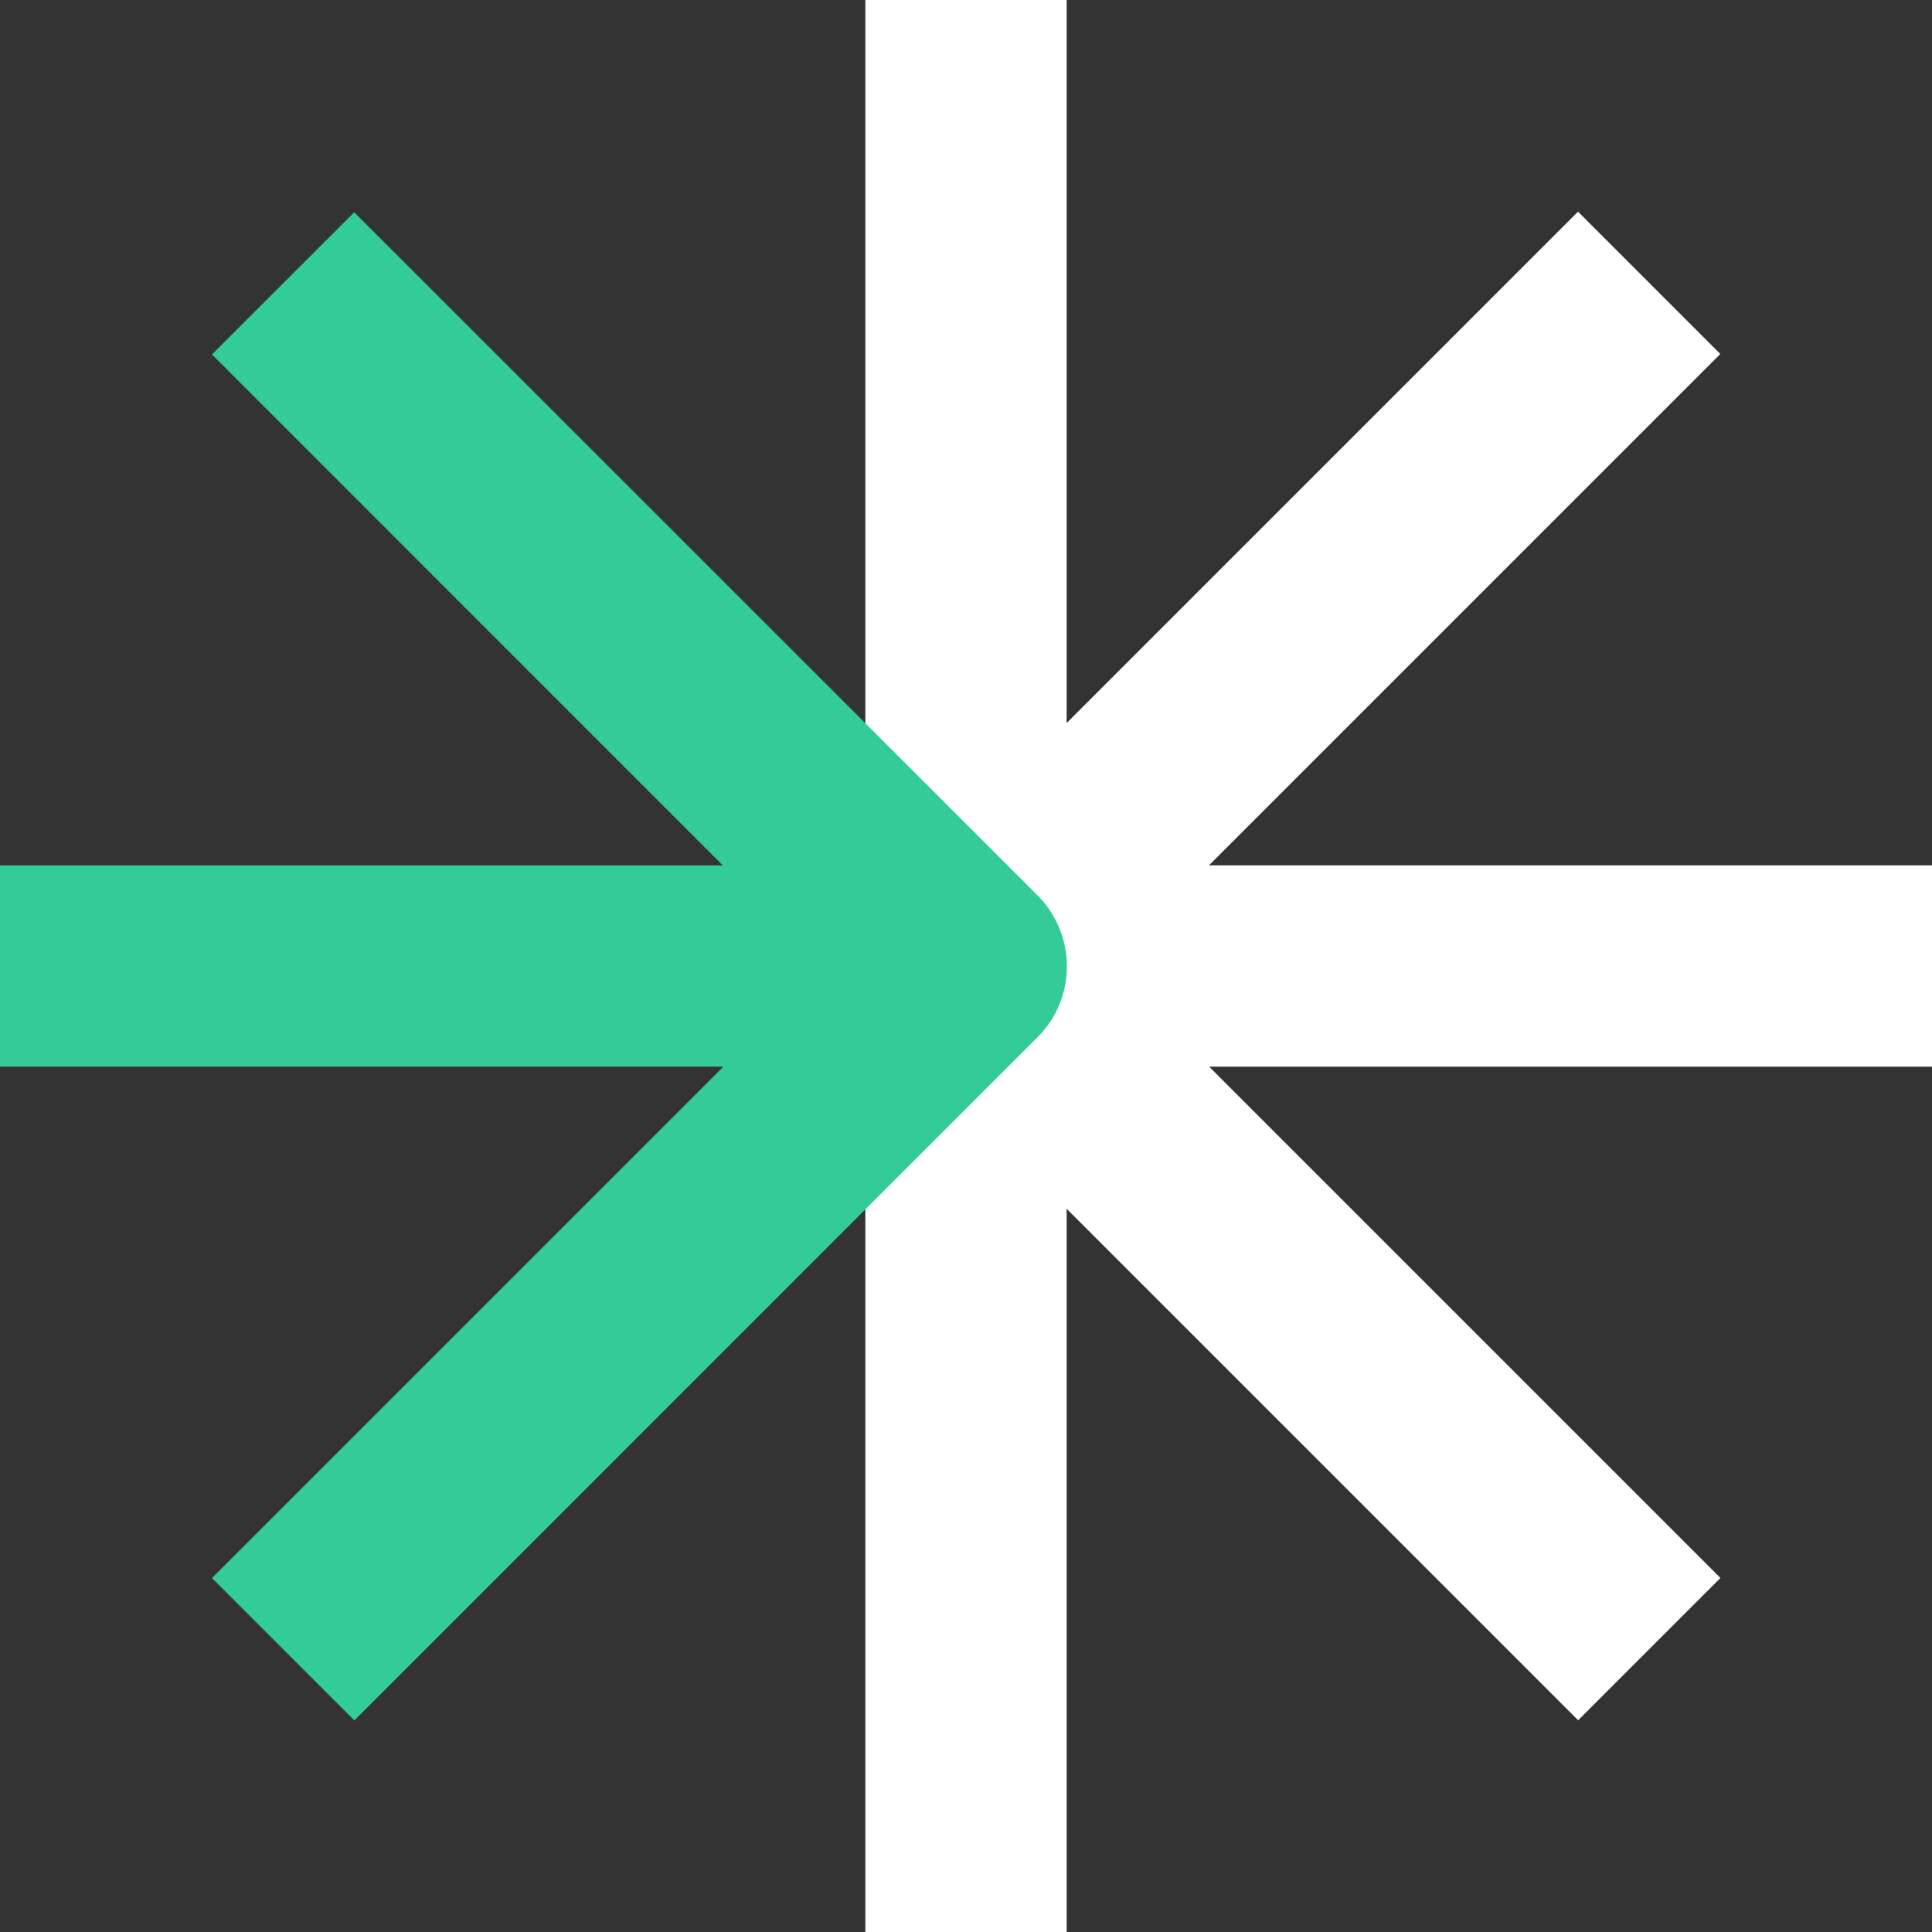
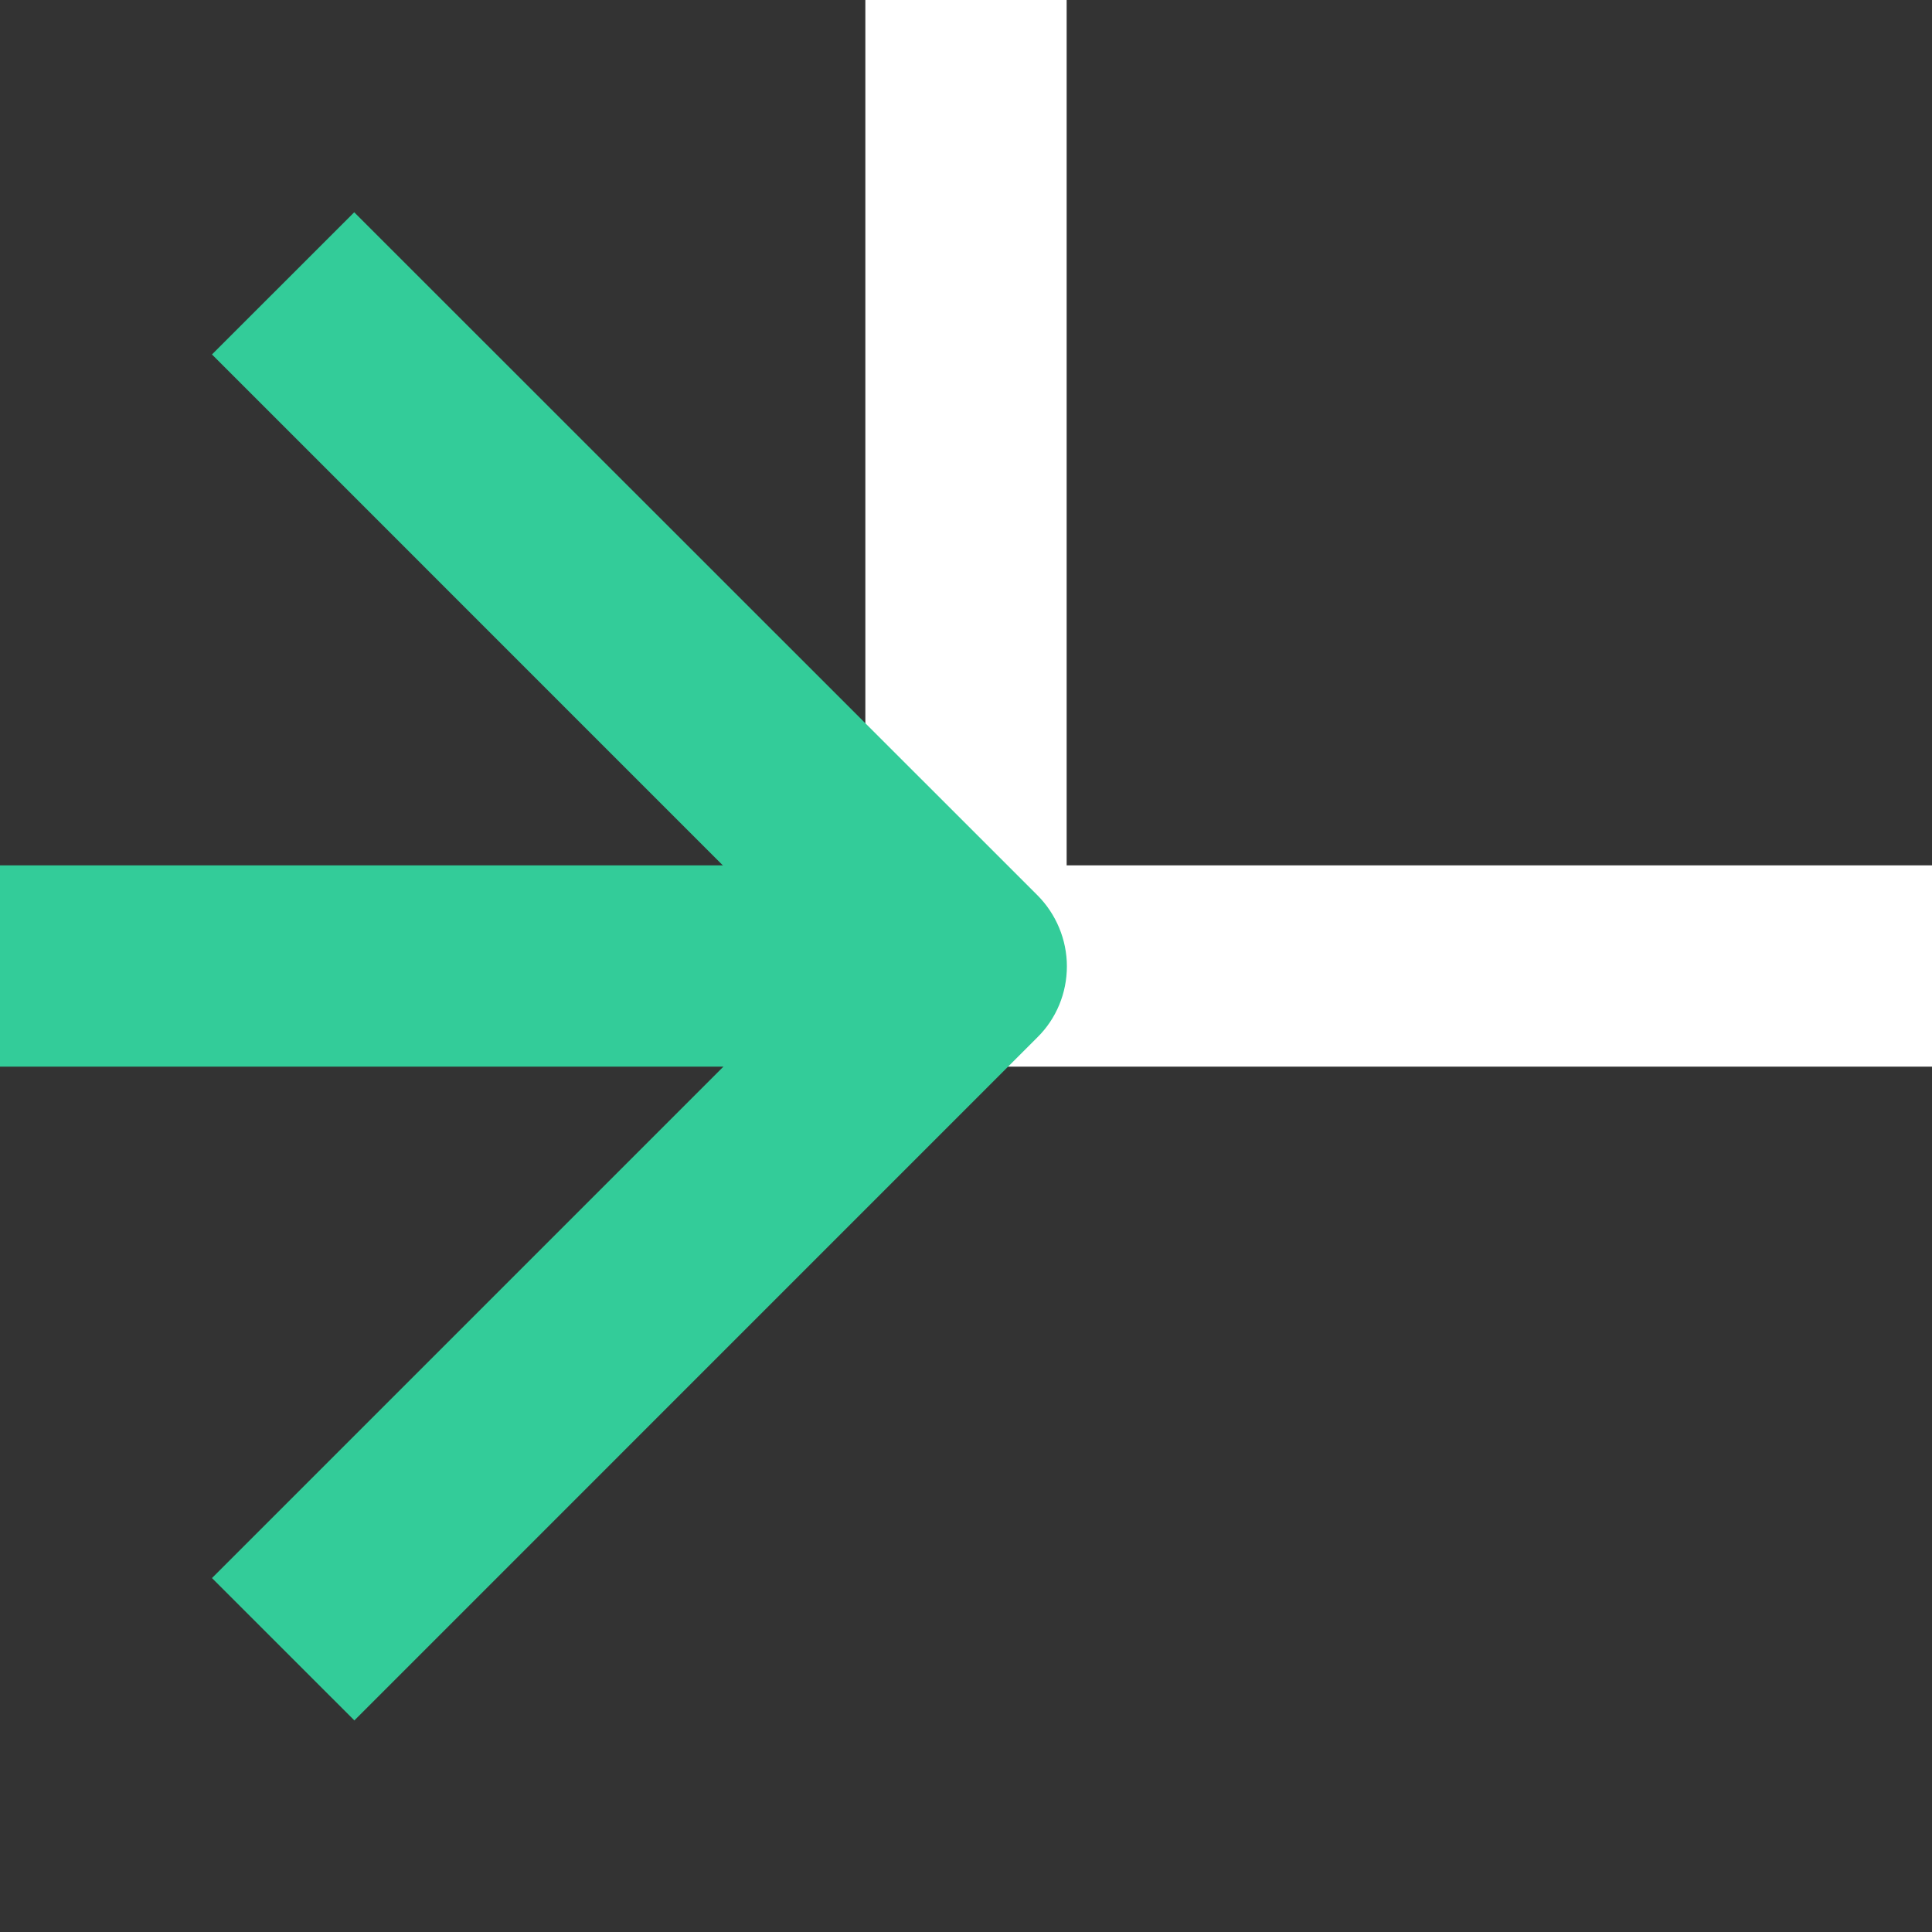
<svg xmlns="http://www.w3.org/2000/svg" width="32" height="32" viewBox="0 0 32 32" fill="none">
  <rect x="0" y="0" width="32" height="32" fill="#333333" stroke="none" />
-   <path d="M32 14.333H16V17.667H32V14.333Z" fill="white" />
-   <path d="M26.137 3.506L14.824 14.819L17.181 17.176L28.494 5.863L26.137 3.506Z" fill="white" />
+   <path d="M32 14.333H16V17.667H32V14.333" fill="white" />
  <path d="M17.667 0H14.333V16H17.667V0Z" fill="white" />
-   <path d="M17.182 14.822L14.825 17.179L26.139 28.493L28.496 26.136L17.182 14.822Z" fill="white" />
-   <path d="M17.667 16H14.333V32H17.667V16Z" fill="white" />
  <path d="M16 14.333H0V17.667H16V14.333Z" fill="#33CC99" />
  <path d="M5.867 28.493L3.511 26.138L13.644 16.005L3.511 5.871L5.867 3.516L17.182 14.827C17.493 15.138 17.671 15.565 17.671 16.005C17.671 16.445 17.498 16.871 17.182 17.182L5.867 28.498V28.493Z" fill="#33CC99" />
</svg>